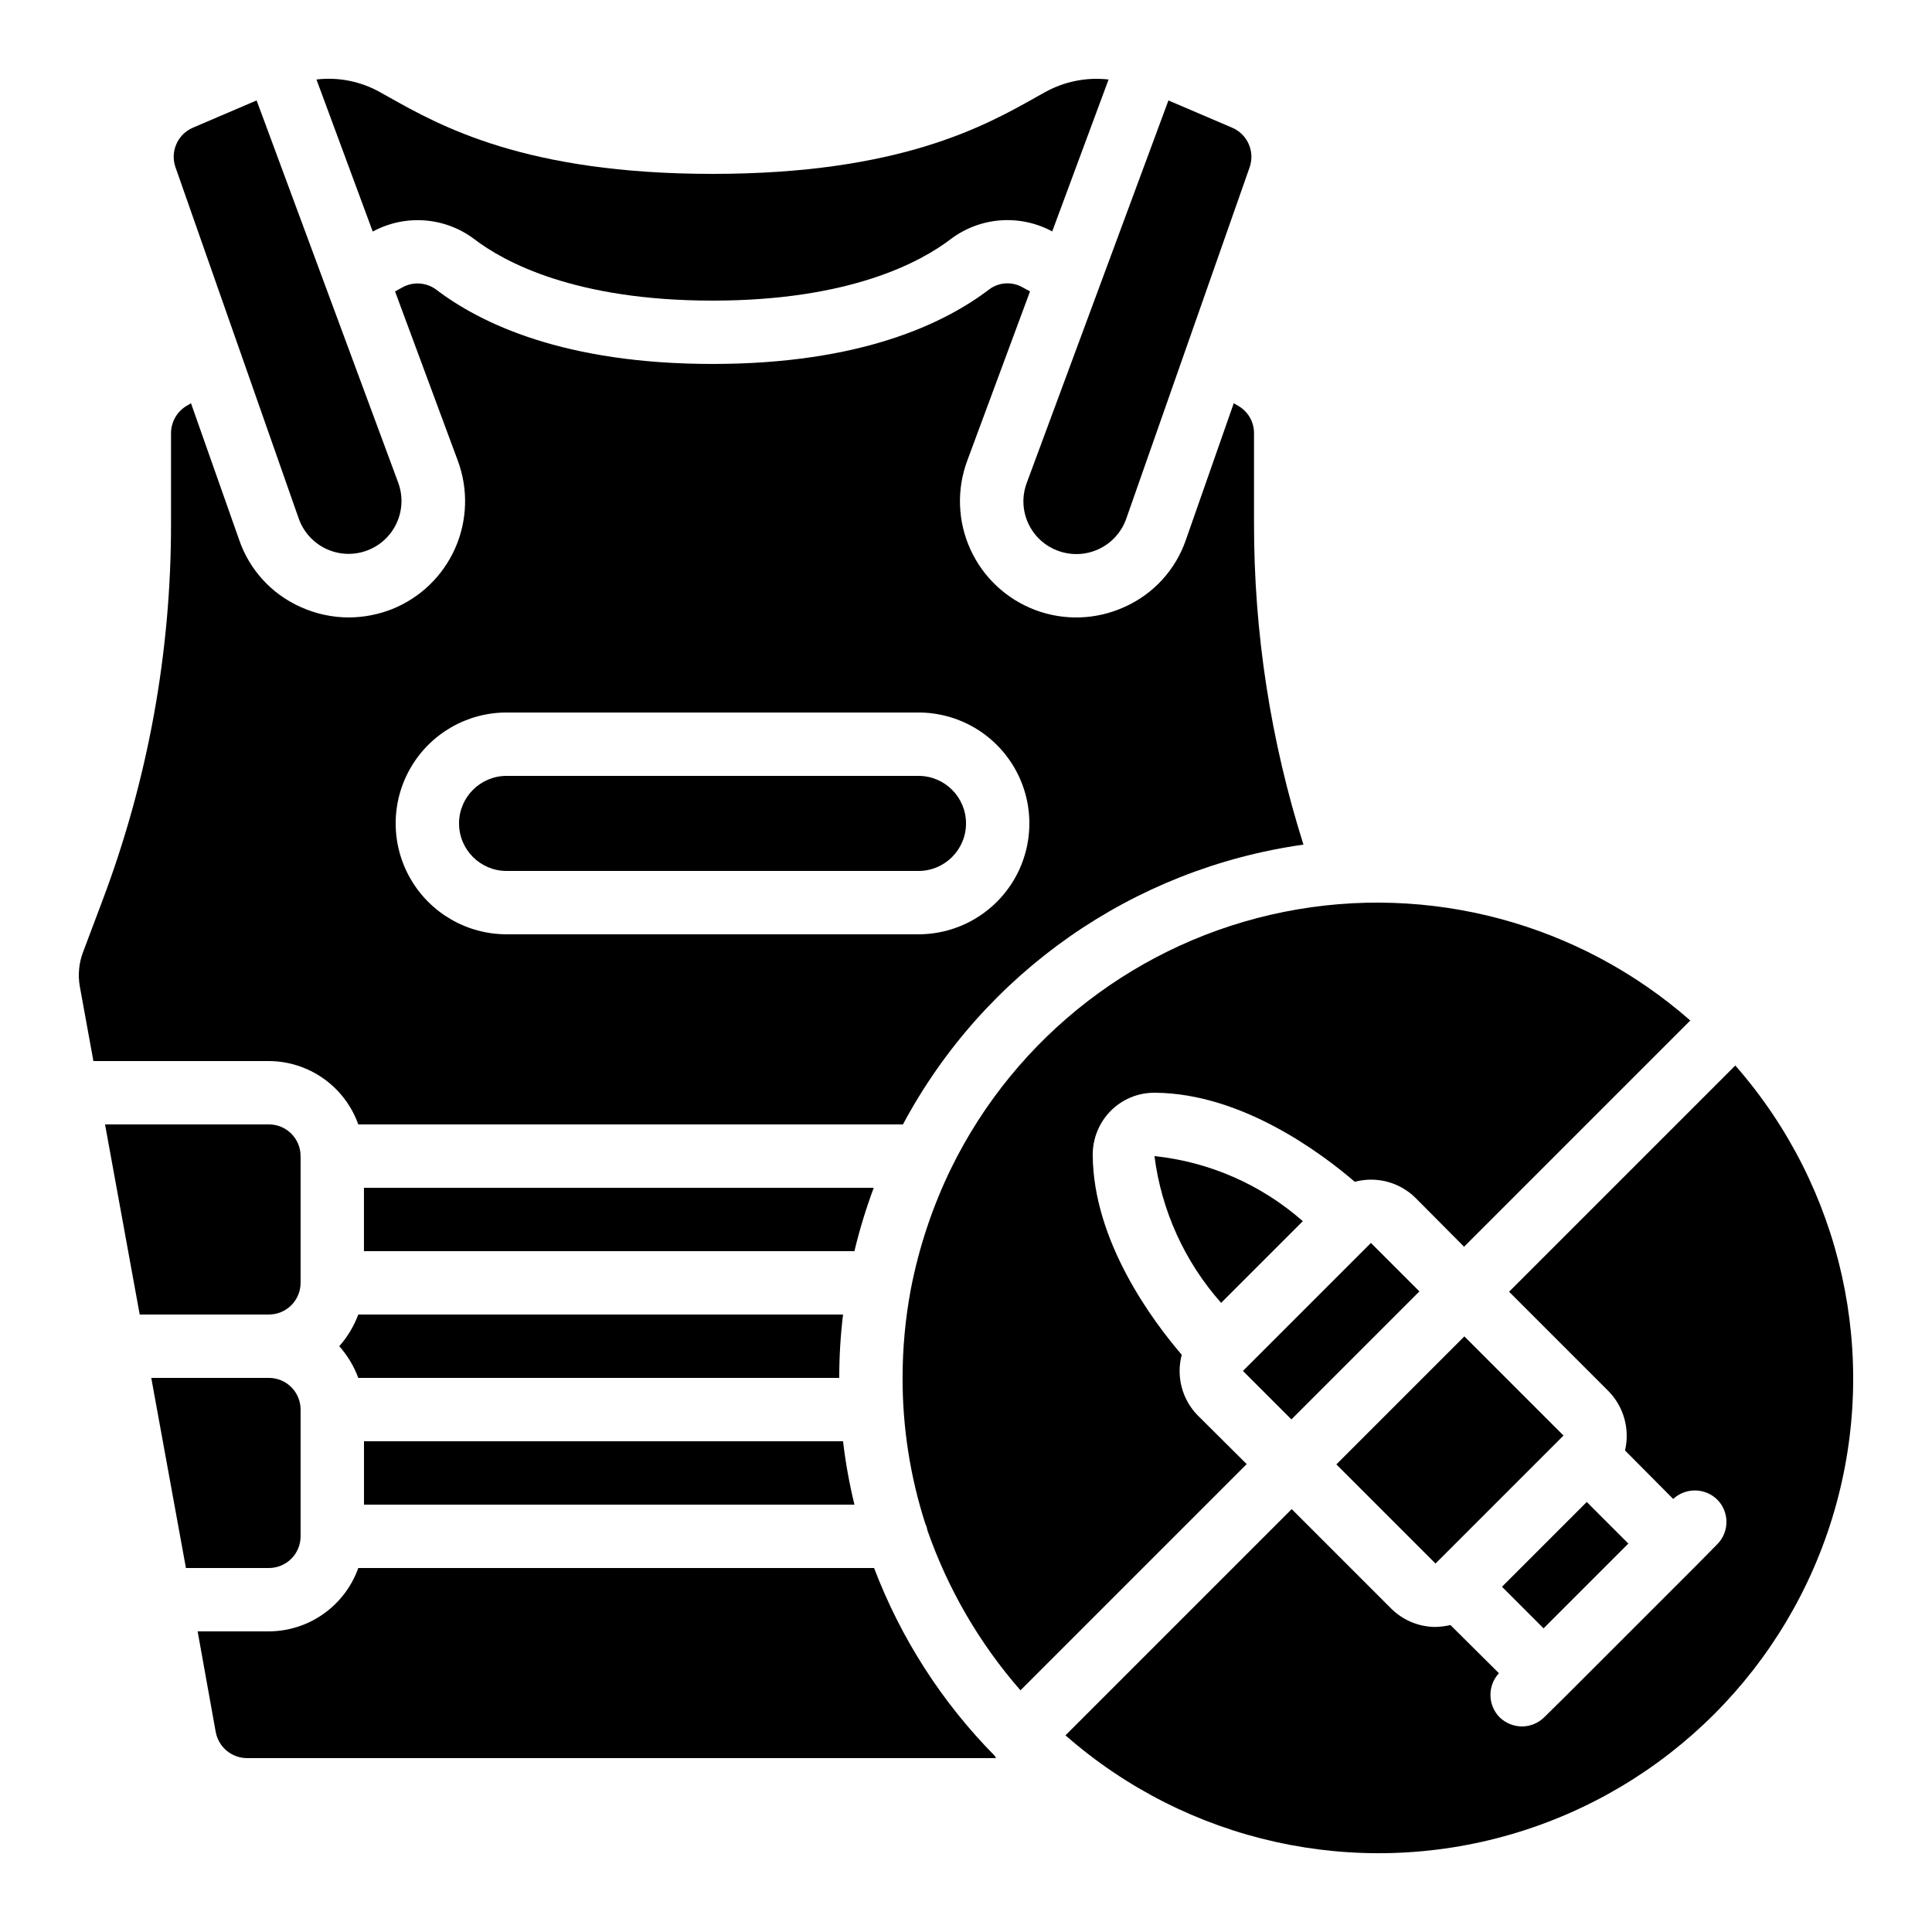
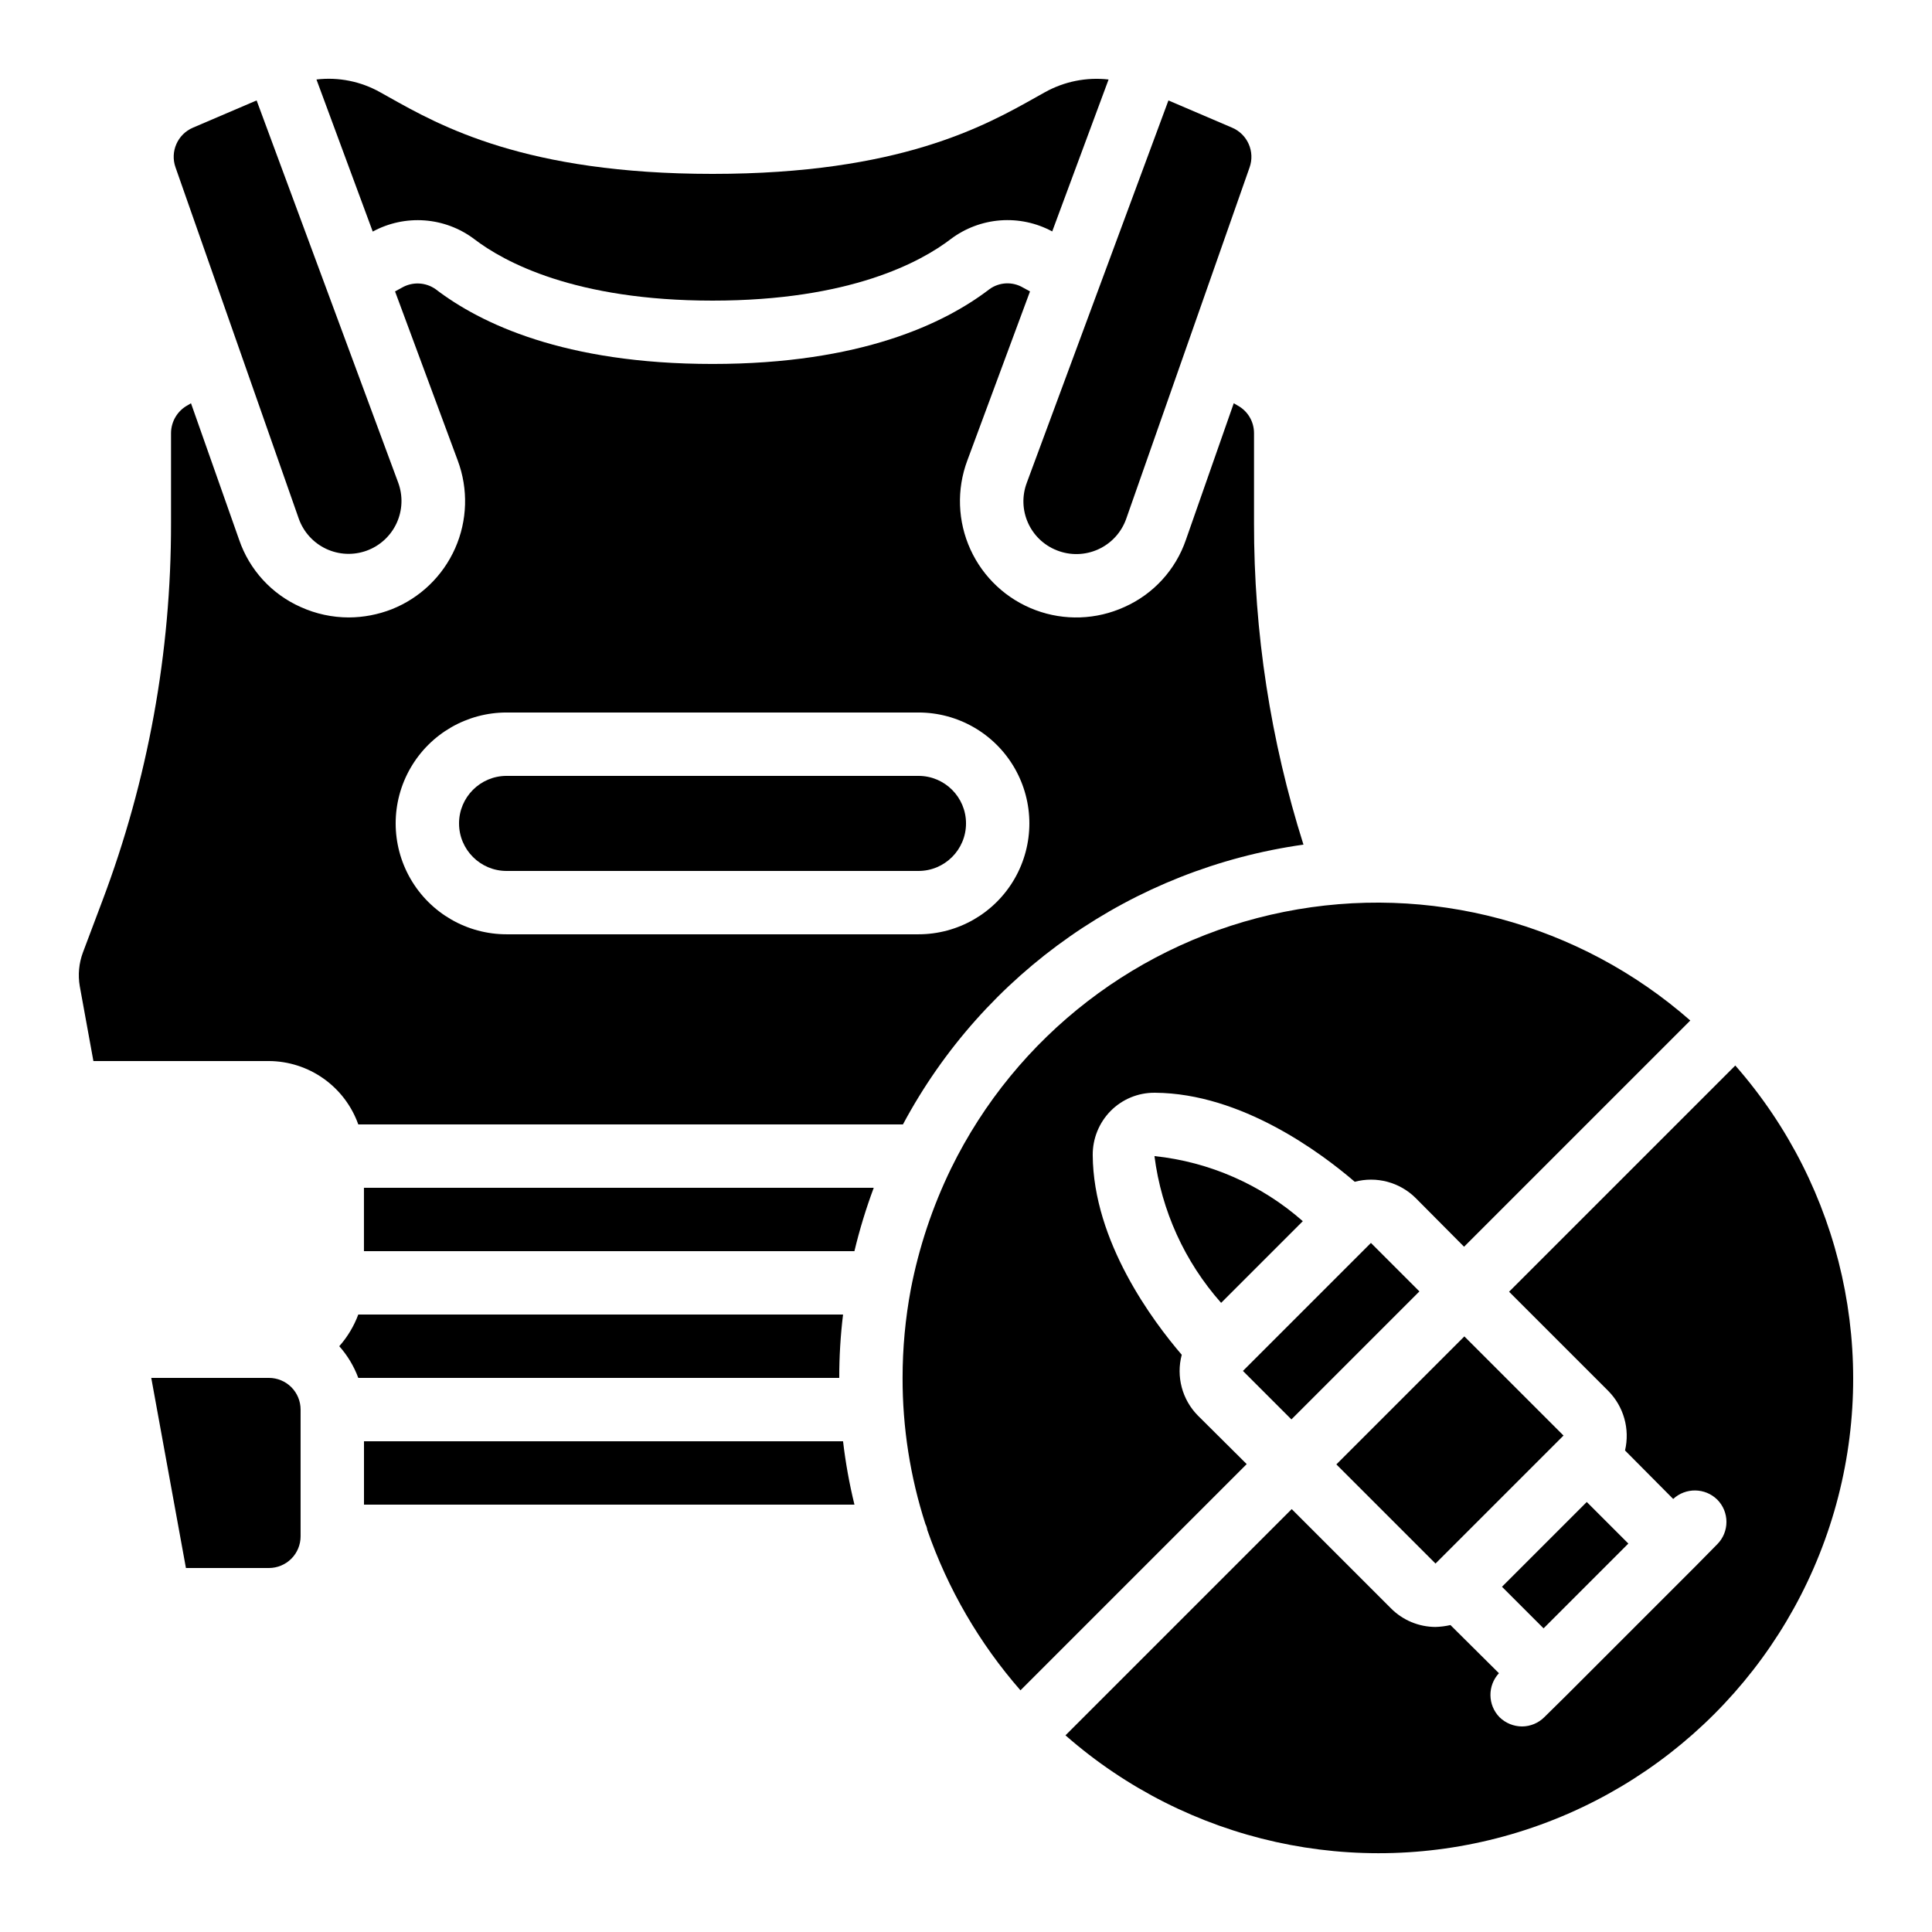
<svg xmlns="http://www.w3.org/2000/svg" fill="#000000" width="800px" height="800px" version="1.1" viewBox="144 144 512 512">
  <g>
    <path d="m223.19 281.49c1.258 3.508 3.859 6.371 7.231 7.957 3.371 1.586 7.234 1.762 10.738 0.492 3.504-1.27 6.356-3.883 7.93-7.262 1.57-3.379 1.734-7.242 0.449-10.742l-37.531-101.32-16.879 7.223c-4.066 1.738-6.086 6.332-4.617 10.504z" />
    <path d="m269.69 207.37c7.938 6.07 26.719 16.297 63.137 16.297s55.199-10.227 63.152-16.324c3.816-2.867 8.379-4.582 13.141-4.941 4.762-0.355 9.527 0.66 13.73 2.93l14.938-40.266c-5.863-0.664-11.781 0.527-16.93 3.41l-2.25 1.258c-13.527 7.609-36.141 20.348-85.781 20.348s-72.215-12.738-85.781-20.348l-2.25-1.258c-5.137-2.906-11.066-4.102-16.93-3.41l14.914 40.305c4.203-2.285 8.977-3.309 13.75-2.957 4.769 0.355 9.34 2.074 13.16 4.957z" />
    <path d="m223.66 551.14v-33.586c0-2.227-0.883-4.363-2.457-5.938-1.574-1.574-3.711-2.461-5.938-2.461h-31.18l9.188 50.383h21.992c2.227 0 4.363-0.887 5.938-2.461s2.457-3.711 2.457-5.938z" />
-     <path d="m223.66 483.96v-33.586c0-2.227-0.883-4.363-2.457-5.938-1.574-1.574-3.711-2.457-5.938-2.457h-43.43l9.188 50.383 34.242-0.004c2.227 0 4.363-0.883 5.938-2.461 1.574-1.574 2.457-3.707 2.457-5.938z" />
    <path d="m424.04 289.83c3.543 1.422 7.516 1.332 10.992-0.246 3.481-1.578 6.164-4.504 7.43-8.109l32.68-93.078c1.5-4.184-0.52-8.812-4.609-10.555l-16.887-7.223-37.535 101.32h0.004c-2.691 7.129 0.84 15.098 7.926 17.895z" />
    <path d="m542.04 564.51 22.469-22.469 11.02 11.02-22.469 22.469z" />
    <path d="m278.25 374.81h109.16-0.004c6.957 0 12.598-5.641 12.598-12.598 0-6.953-5.641-12.594-12.598-12.594h-109.16 0.004c-6.957 0-12.598 5.641-12.598 12.594 0 6.957 5.641 12.598 12.598 12.598z" />
    <path d="m467.61 489.27 21.648-21.648c-11-9.684-24.738-15.711-39.316-17.246 1.848 14.445 8.004 28 17.668 38.895z" />
    <path d="m473.39 507.31 33.922-33.922 12.848 12.848-33.922 33.922z" />
    <path d="m498.15 532.08 33.922-33.922 26.277 26.277-33.922 33.922z" />
    <path d="m375.56 458.78h-135.11v16.793h129.98c1.363-5.699 3.074-11.305 5.121-16.793z" />
    <path d="m461.46 519.15c-4.188-4.234-5.816-10.367-4.285-16.121-7.641-8.902-23.426-29.977-23.594-52.898-0.035-4.402 1.688-8.633 4.785-11.758 3.066-3.078 7.242-4.805 11.59-4.785h0.168c22.922 0.168 44 15.953 52.898 23.594 5.754-1.531 11.887 0.098 16.121 4.285l12.848 12.93 59.953-59.953c-29.438-25.836-69.23-36.48-107.64-28.793s-71.035 32.828-88.262 68.004c-4.938 10.152-8.52 20.91-10.664 31.992-1.453 7.754-2.184 15.625-2.184 23.512-0.023 13.141 2.016 26.203 6.047 38.711 0.258 0.5 0.426 1.039 0.504 1.594 5.43 15.617 13.809 30.039 24.688 42.488l59.953-59.953z" />
    <path d="m238.95 441.98h144.34c21.512-40.242 60.949-67.793 106.14-74.145-8.727-27.566-13.145-56.316-13.102-85.23v-23.844c-0.004-3.055-1.68-5.859-4.363-7.309l-1.008-0.586-12.68 36.191c-2.719 7.941-8.621 14.391-16.289 17.801-7.434 3.387-15.906 3.688-23.559 0.828-7.652-2.856-13.855-8.637-17.25-16.066-3.391-7.43-3.695-15.902-0.84-23.555l16.625-44.84-1.848-1.008c-2.785-1.645-6.281-1.48-8.902 0.418-11.84 9.07-34.09 19.816-73.387 19.816s-61.547-10.746-73.387-19.816c-2.633-1.855-6.106-2.019-8.902-0.418l-1.848 1.008 16.625 44.84c2.812 7.543 2.559 15.891-0.703 23.25-3.266 7.359-9.281 13.148-16.762 16.129-3.641 1.426-7.512 2.168-11.418 2.184-4.406-0.004-8.754-0.949-12.766-2.769-7.668-3.41-13.574-9.859-16.289-17.801l-12.762-36.191-0.84 0.504c-2.723 1.465-4.43 4.297-4.453 7.391v23.848-0.004c0.051 34.223-6.121 68.164-18.219 100.18l-5.121 13.602c-1.074 2.867-1.363 5.969-0.84 8.984l3.609 19.816h46.52c5.191 0.027 10.254 1.656 14.488 4.66 4.238 3.004 7.445 7.242 9.191 12.137zm39.297-109.16h109.16-0.004c10.5 0 20.203 5.602 25.453 14.695 5.25 9.09 5.25 20.293 0 29.387s-14.953 14.695-25.453 14.695h-109.16 0.004c-10.5 0-20.203-5.602-25.453-14.695s-5.25-20.297 0-29.387c5.25-9.094 14.953-14.695 25.453-14.695z" />
    <path d="m543.92 486.32 26.281 26.281v0.004c4.106 4.141 5.785 10.105 4.449 15.785l12.762 12.848c3.316-3.062 8.449-2.988 11.672 0.168 3.258 3.273 3.258 8.562 0 11.84l-5.711 5.793-34.344 34.344-5.793 5.711 0.004-0.004c-1.566 1.551-3.676 2.426-5.879 2.438-2.227-0.012-4.367-0.883-5.961-2.438-3.156-3.223-3.231-8.355-0.168-11.672l-12.848-12.762c-1.297 0.297-2.617 0.465-3.945 0.504-4.449-0.012-8.711-1.793-11.84-4.953l-26.281-26.281-59.953 59.953h-0.004c32.316 28.355 76.875 38.246 118.15 26.219s73.551-44.301 85.578-85.578 2.137-85.836-26.219-118.15z" />
    <path d="m367.42 492.36h-128.47c-1.148 3.086-2.856 5.934-5.039 8.398 2.184 2.461 3.891 5.309 5.039 8.395h127.46c-0.004-5.613 0.332-11.219 1.008-16.793z" />
    <path d="m367.42 525.95h-126.96v16.793l129.98 0.004c-1.355-5.531-2.363-11.141-3.023-16.797z" />
-     <path d="m375.65 559.54h-136.7c-1.746 4.891-4.953 9.129-9.191 12.133-4.234 3.008-9.297 4.633-14.488 4.66h-18.895l4.785 26.617c0.723 4.027 4.223 6.961 8.312 6.969h198.5c-0.145-0.176-0.258-0.375-0.336-0.586-14.016-14.191-24.91-31.148-31.992-49.793z" />
  </g>
</svg>